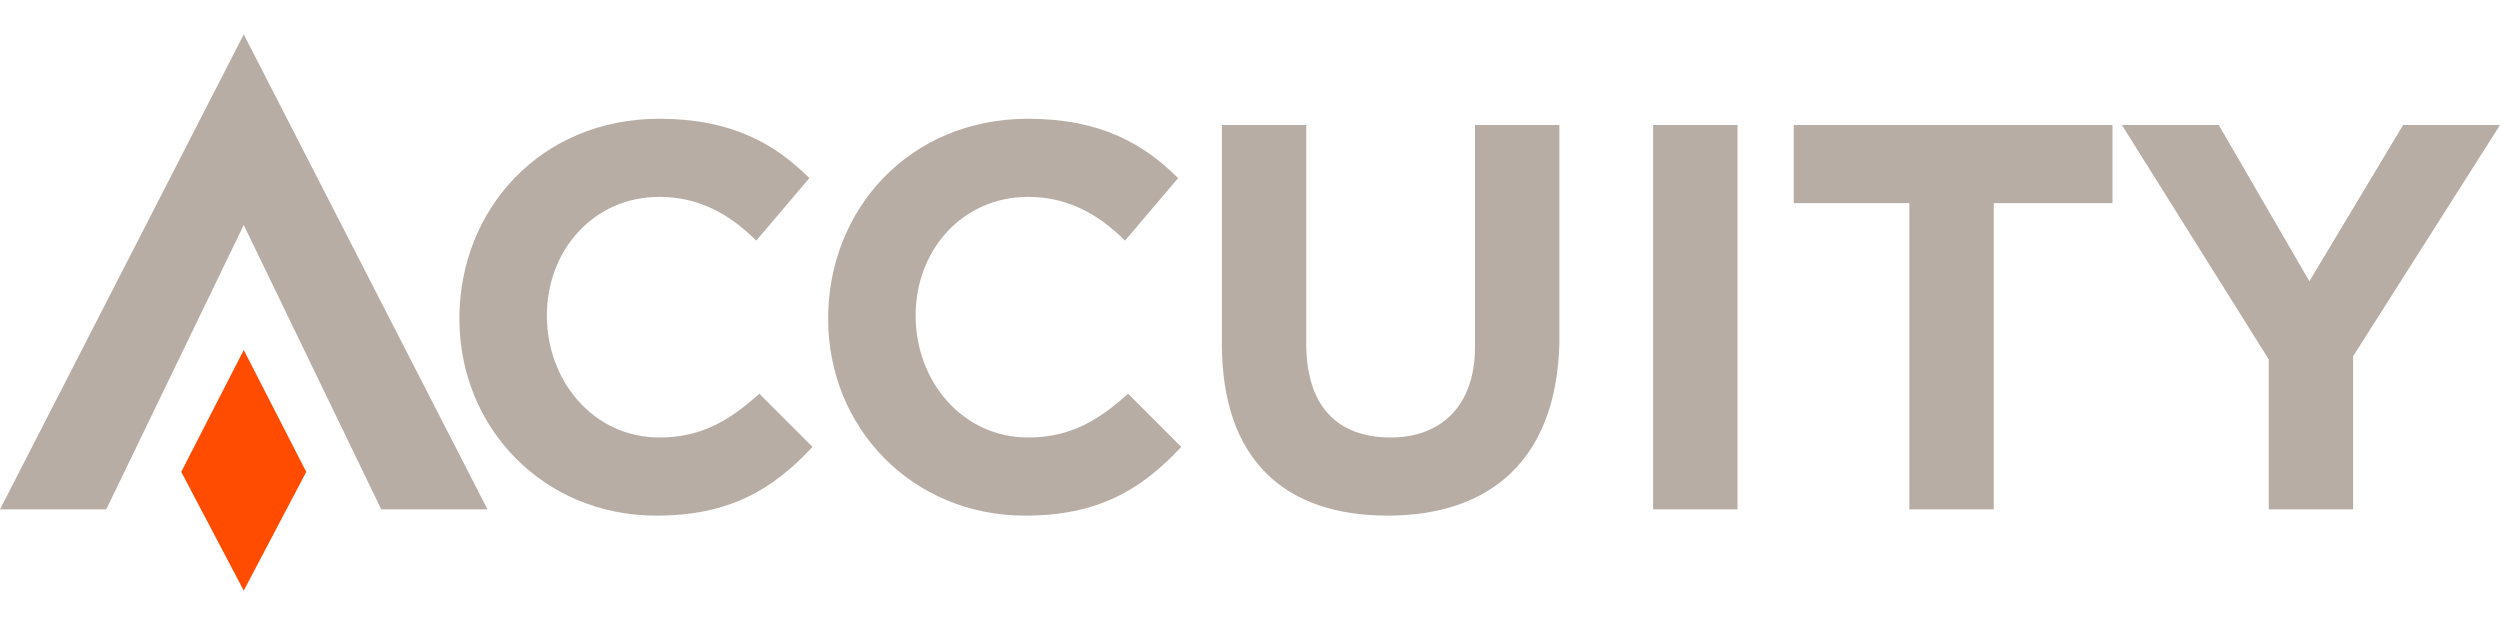
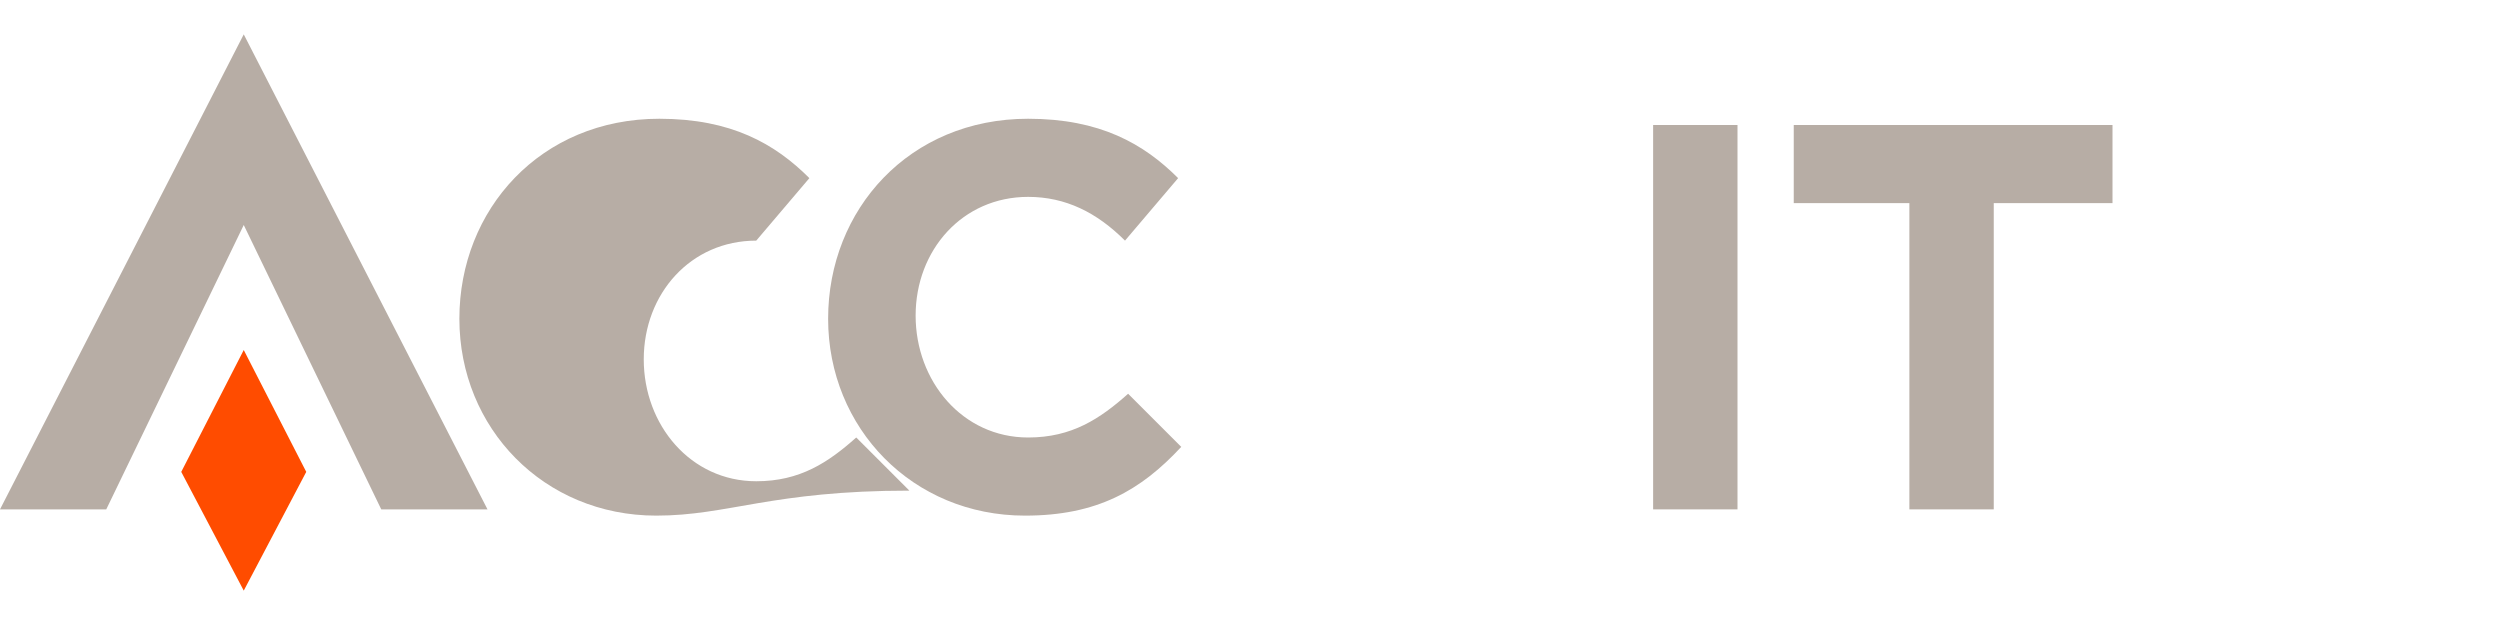
<svg xmlns="http://www.w3.org/2000/svg" version="1.1" id="Layer_1" x="0px" y="0px" viewBox="0 0 80 20" width="80px" height="20px" enable-background="new 0 0 80 20" xml:space="preserve">
  <g>
    <g>
-       <path fill="#B7ADA5" d="M21,16.5c-3.6,0-6.3-2.8-6.3-6.3v0c0-3.5,2.6-6.4,6.4-6.4c2.3,0,3.7,0.8,4.8,1.9l-1.7,2    c-0.9-0.9-1.9-1.4-3.1-1.4c-2.1,0-3.6,1.7-3.6,3.8v0c0,2.1,1.5,3.9,3.6,3.9c1.4,0,2.3-0.6,3.2-1.4l1.7,1.7    C24.7,15.7,23.3,16.5,21,16.5" />
+       <path fill="#B7ADA5" d="M21,16.5c-3.6,0-6.3-2.8-6.3-6.3v0c0-3.5,2.6-6.4,6.4-6.4c2.3,0,3.7,0.8,4.8,1.9l-1.7,2    c-2.1,0-3.6,1.7-3.6,3.8v0c0,2.1,1.5,3.9,3.6,3.9c1.4,0,2.3-0.6,3.2-1.4l1.7,1.7    C24.7,15.7,23.3,16.5,21,16.5" />
      <path fill="#B7ADA5" d="M32.8,16.5c-3.6,0-6.3-2.8-6.3-6.3v0c0-3.5,2.6-6.4,6.4-6.4c2.3,0,3.7,0.8,4.8,1.9l-1.7,2    c-0.9-0.9-1.9-1.4-3.1-1.4c-2.1,0-3.6,1.7-3.6,3.8v0c0,2.1,1.5,3.9,3.6,3.9c1.4,0,2.3-0.6,3.2-1.4l1.7,1.7    C36.5,15.7,35.1,16.5,32.8,16.5" />
-       <path fill="#B7ADA5" d="M44.4,16.5c-3.3,0-5.3-1.8-5.3-5.5V4h2.7V11c0,2,1,3,2.7,3c1.6,0,2.7-1,2.7-2.9V4h2.7V11    C49.8,14.7,47.7,16.5,44.4,16.5" />
      <rect x="52.9" y="4" fill="#B7ADA5" width="2.7" height="12.3" />
      <polygon fill="#B7ADA5" points="63.8,6.5 63.8,16.3 61.1,16.3 61.1,6.5 57.4,6.5 57.4,4 67.6,4 67.6,6.5   " />
-       <polygon fill="#B7ADA5" points="75.3,11.4 75.3,16.3 72.6,16.3 72.6,11.5 67.9,4 71,4 73.9,9 76.9,4 80,4   " />
    </g>
    <polygon fill="#B7ADA5" points="15.6,16.3 7.8,1.1 0,16.3 3.4,16.3 7.8,7.2 12.2,16.3  " />
    <polygon fill="#FF4C00" points="9.8,15.1 7.8,11.2 5.8,15.1 7.8,18.9  " />
  </g>
</svg>